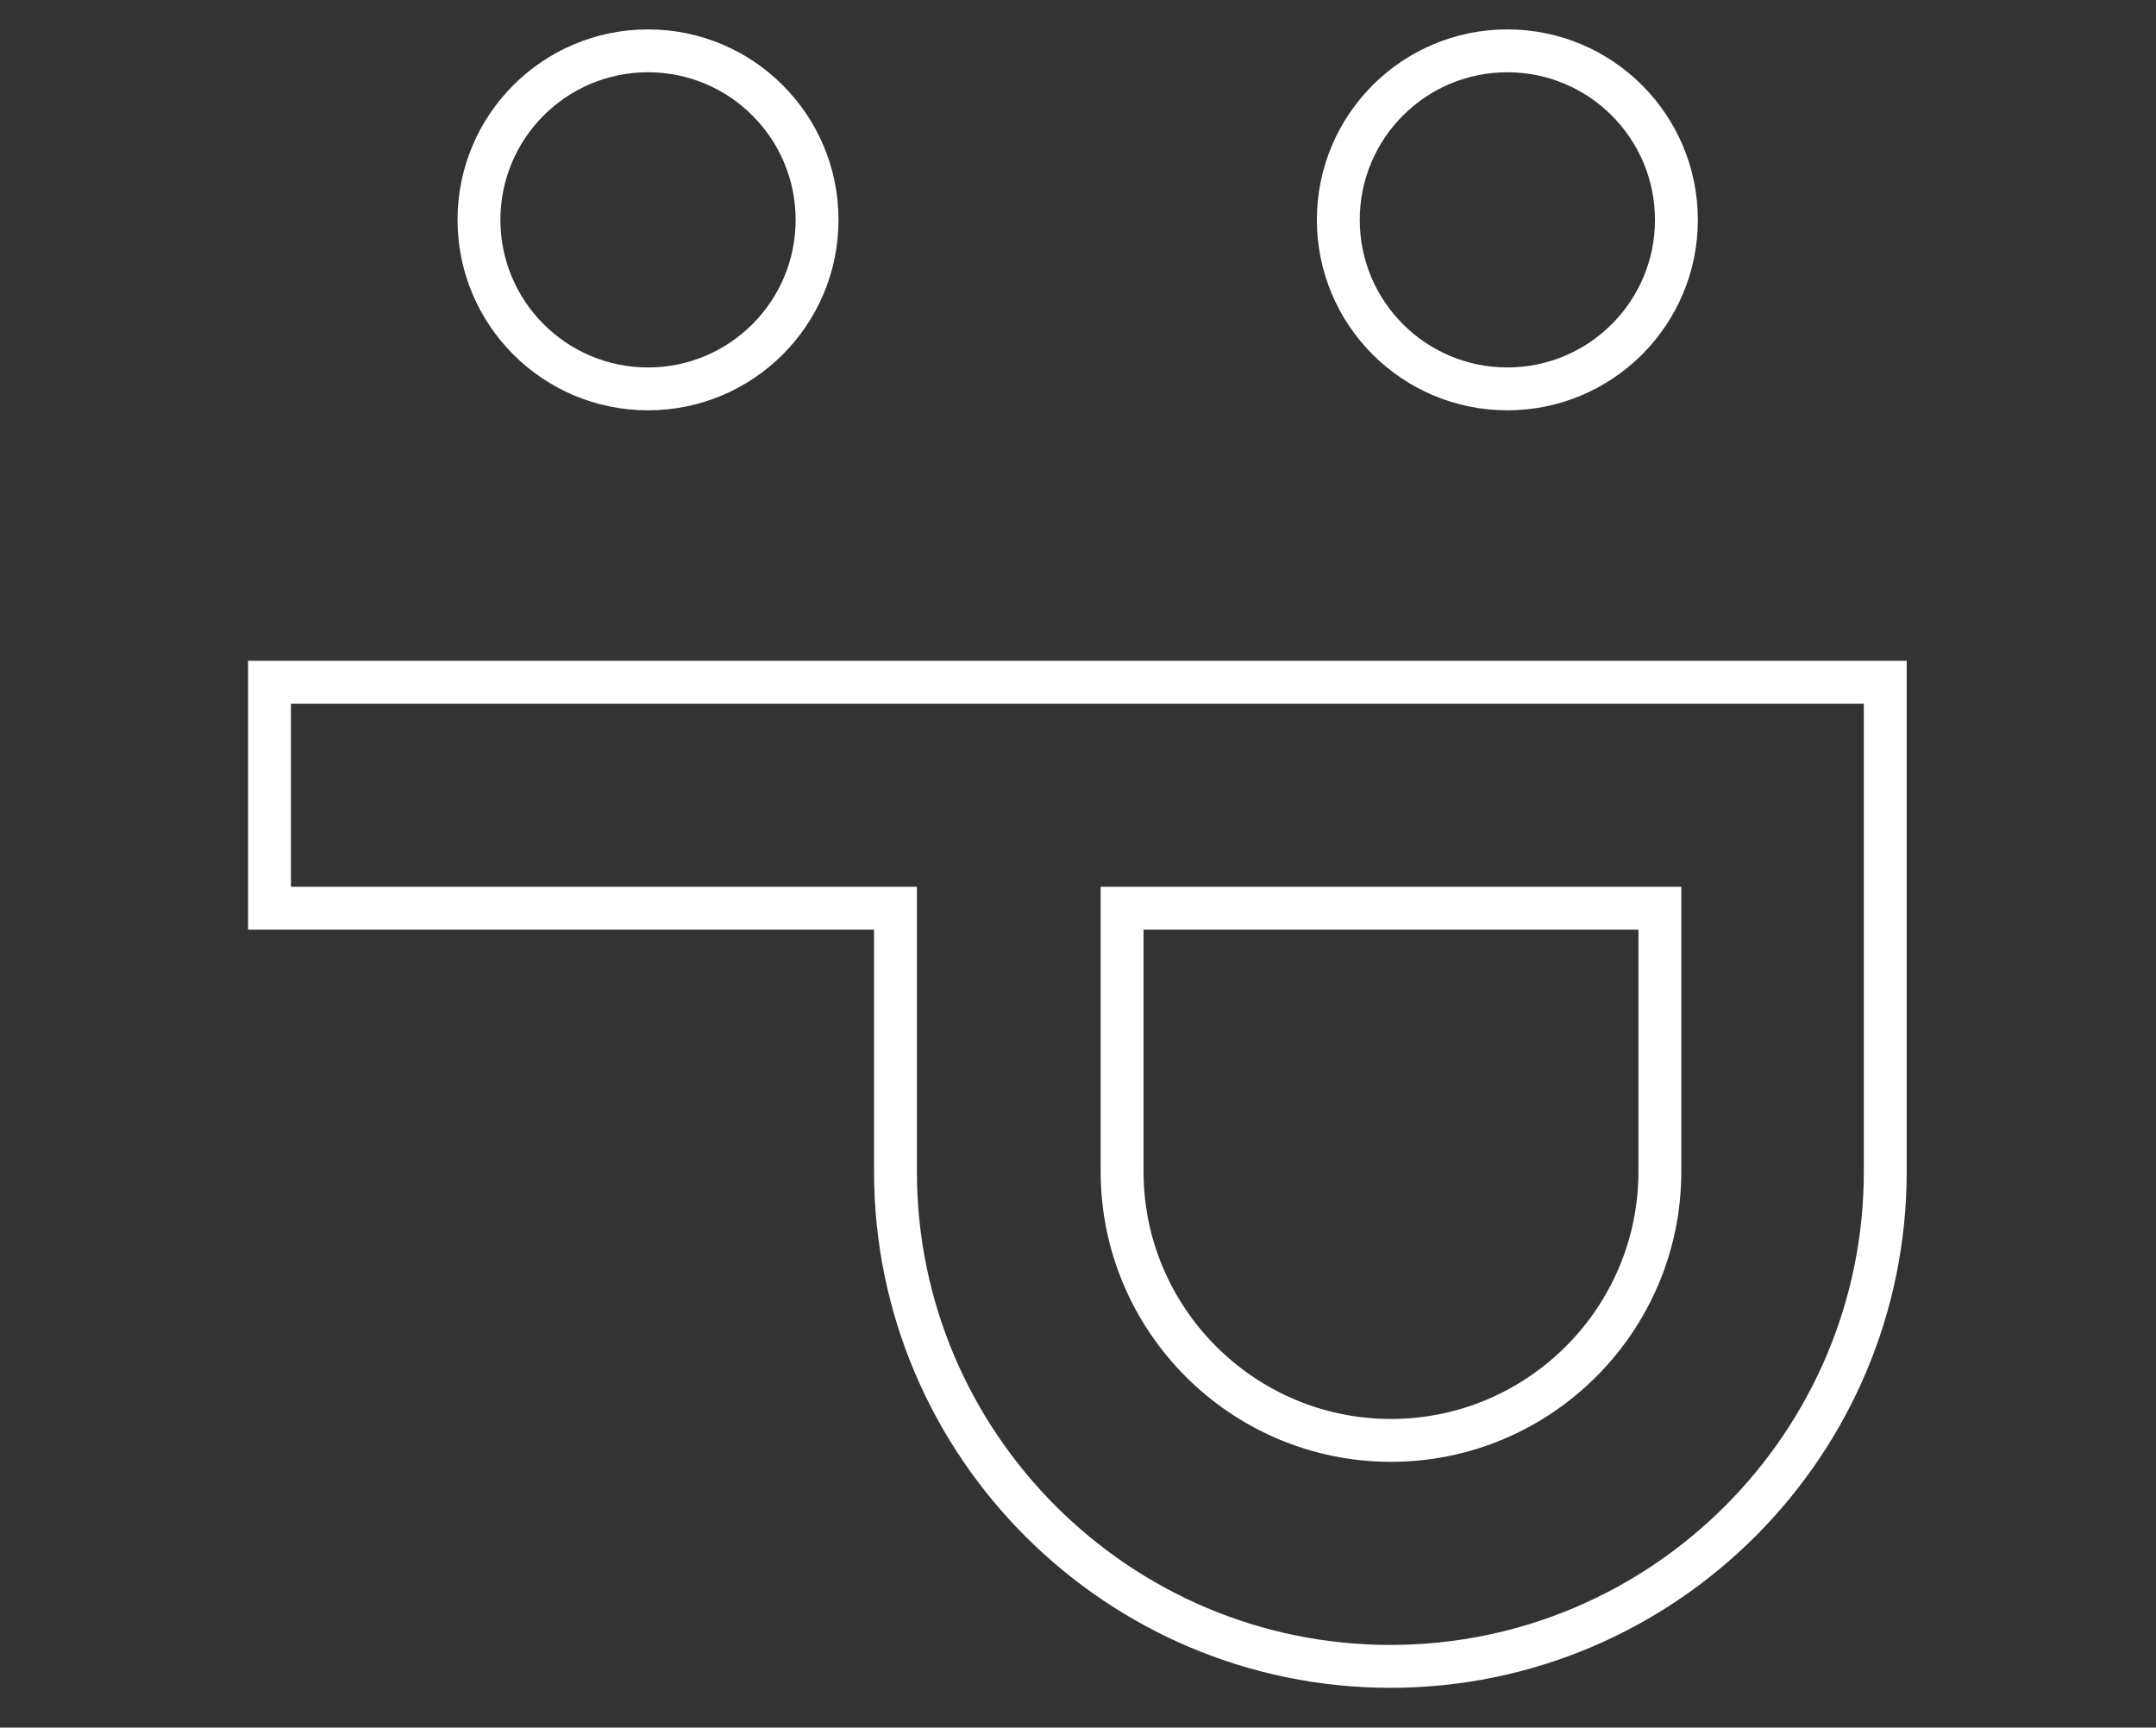
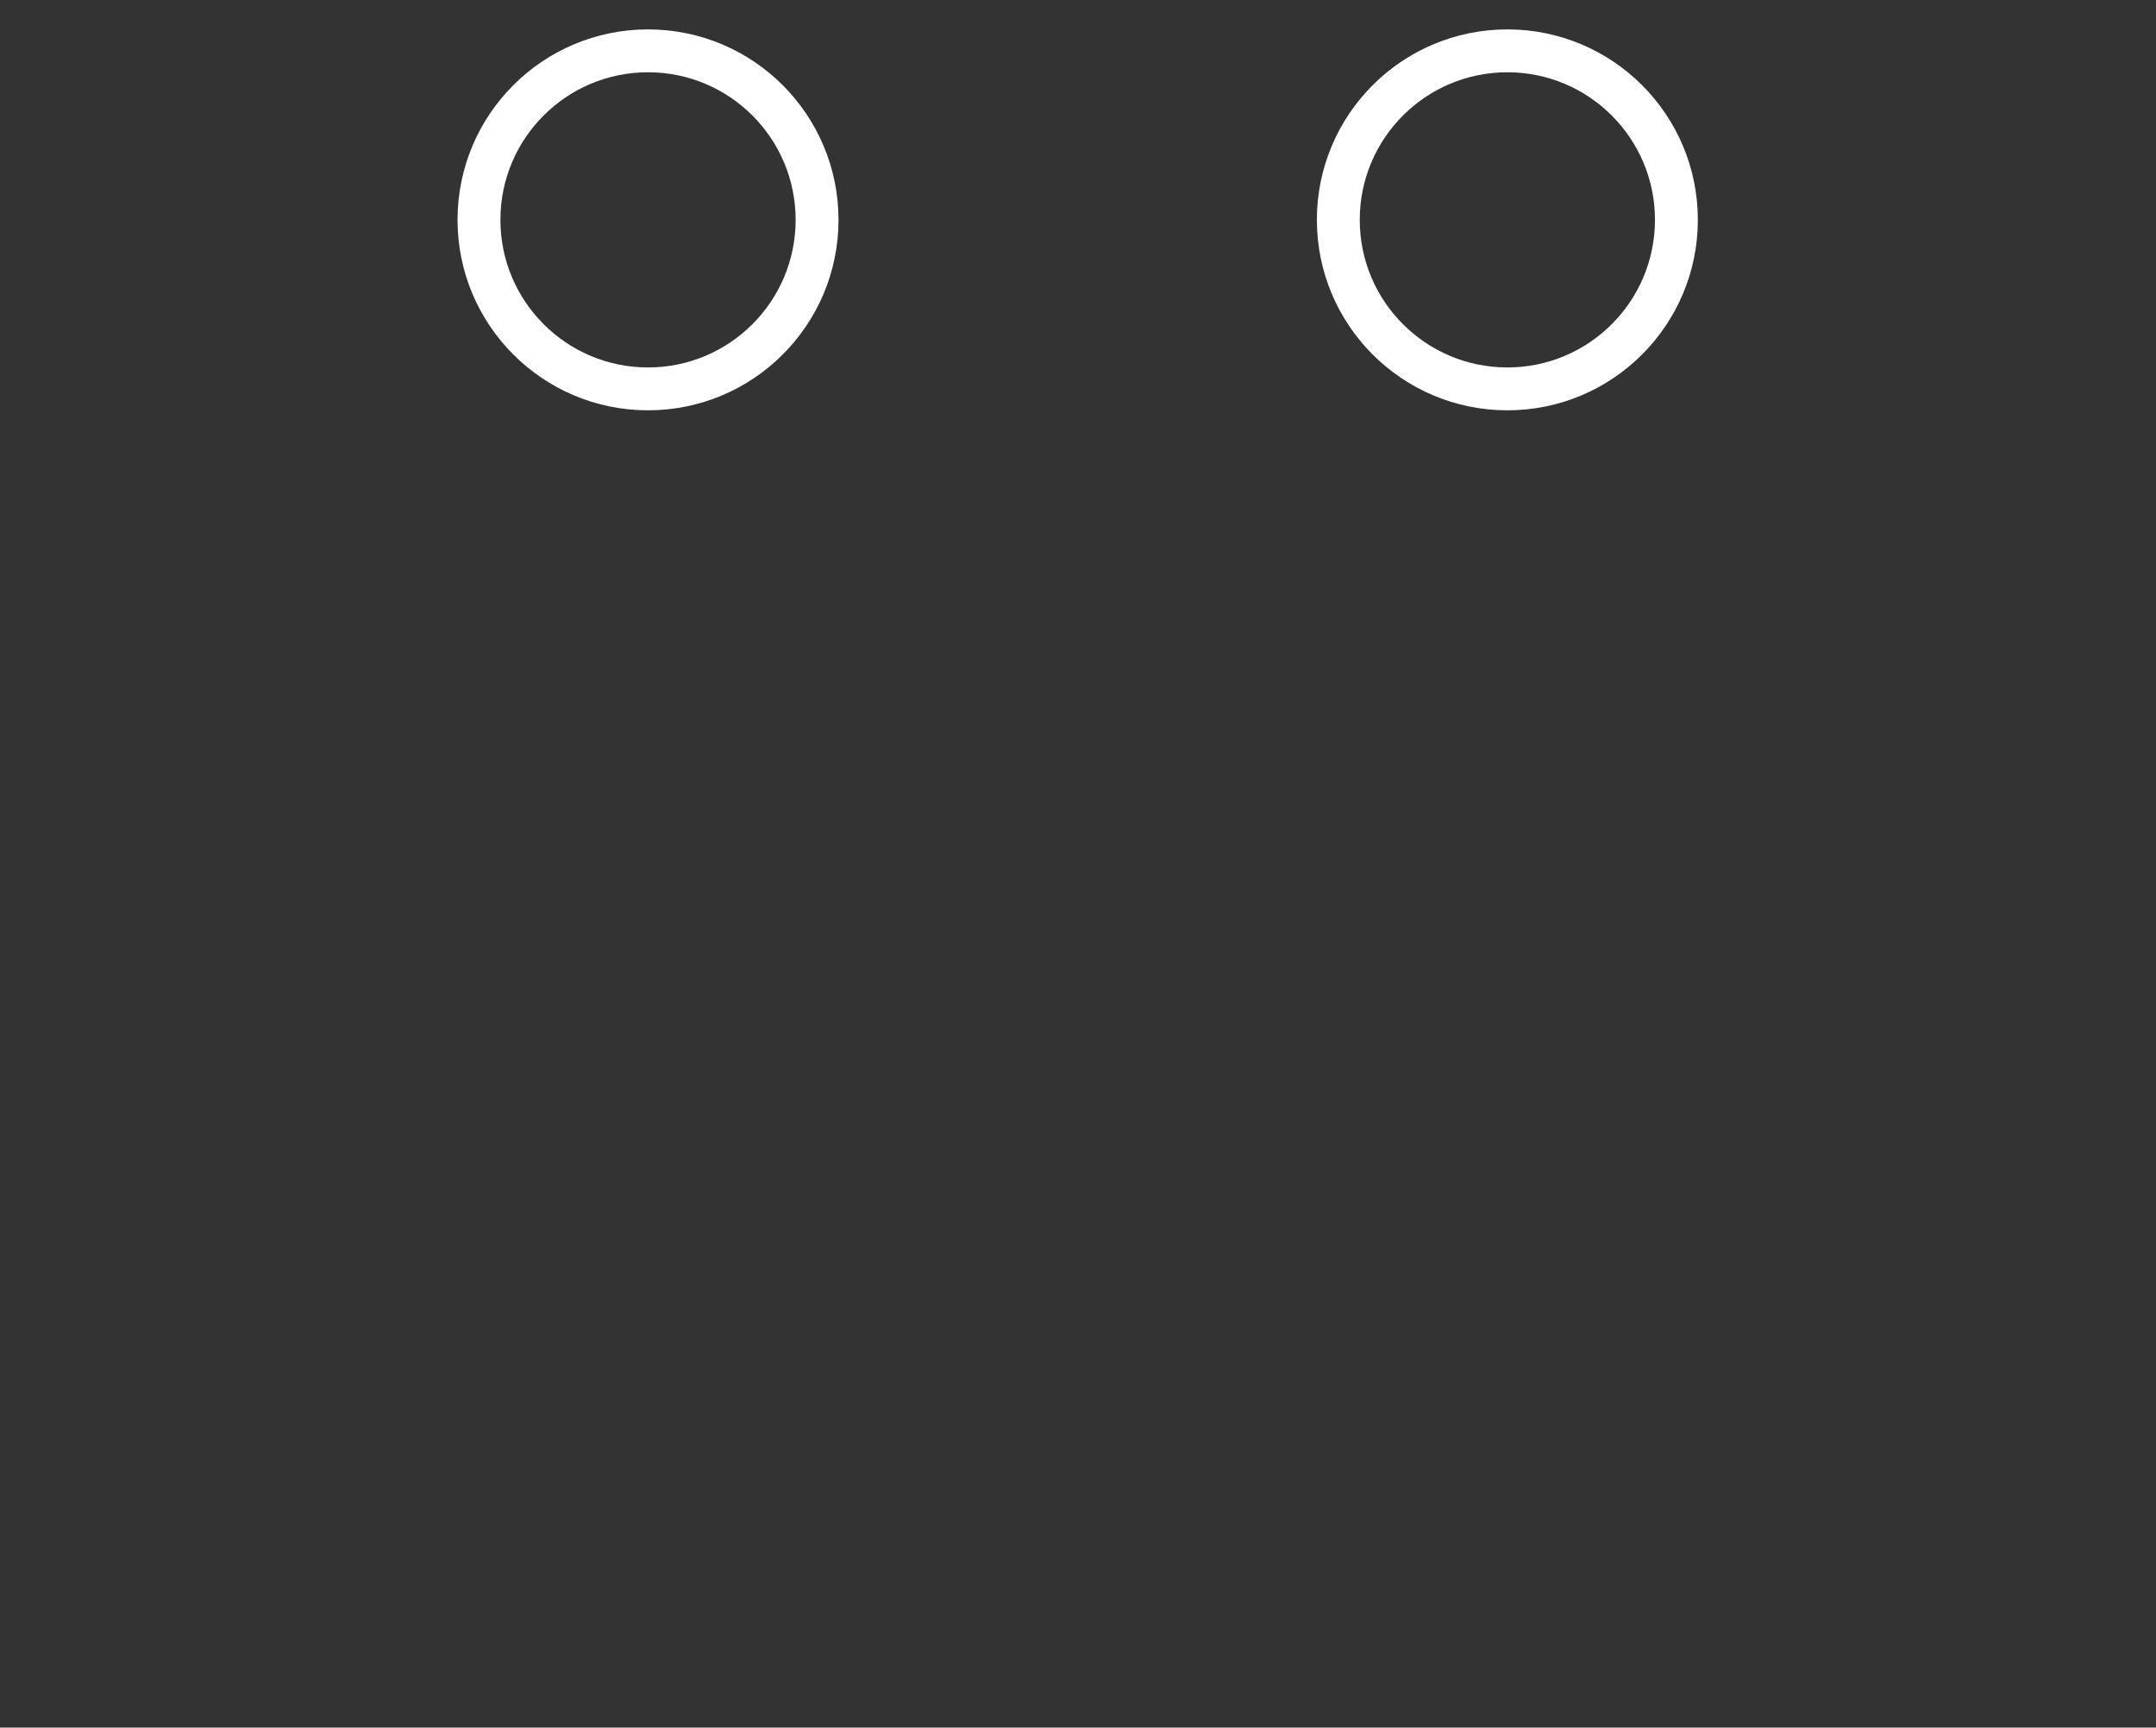
<svg xmlns="http://www.w3.org/2000/svg" id="Слой_1" x="0px" y="0px" viewBox="0 0 352 282.1" style="enable-background:new 0 0 352 282.1;" xml:space="preserve">
  <rect x="0" y="0" width="352" height="282.1" fill="#333333" stroke="none" />
  <style type="text/css"> .st0{display:none;} .st1{display:inline;} .st2{fill:none;stroke:#FFFFFF;stroke-width:7;stroke-miterlimit:10;} </style>
  <g>
    <g class="st0">
      <g class="st1">
        <polygon class="st2" points="137.2,516.4 142.5,516.4 142.5,504.7 138.8,504.7 138.8,486.7 131.6,486.7 131.6,504.7 123.6,504.7 123.6,486.7 116.4,486.7 116.4,511.1 136.4,511.1 " />
        <path class="st2" d="M148.6,509c1,0.9,2.2,1.7,3.5,2.1c1.3,0.4,2.9,0.7,4.7,0.7c1.8,0,3.4-0.2,4.8-0.6c1.4-0.4,2.6-1,3.5-1.7 l0.3-0.2l-2.5-5.3l-0.5,0.3c-0.6,0.4-1.3,0.8-2.2,1.1c-0.8,0.3-1.8,0.5-2.8,0.5c-0.8,0-1.6-0.1-2.3-0.3c-0.7-0.2-1.2-0.5-1.5-1 c-0.4-0.5-0.7-1.1-0.8-1.8c-0.1-0.6-0.2-1.2-0.2-1.8h13l0.1-0.4c0.1-0.6,0.2-1.4,0.3-2.2c0.1-0.8,0.1-1.6,0.1-2.4 c0-1.5-0.2-2.9-0.6-4.1c-0.4-1.2-1-2.3-1.8-3.2c-0.8-0.9-1.8-1.5-3-2c-1.2-0.5-2.5-0.7-4.1-0.7c-1.6,0-3.1,0.3-4.5,0.8 c-1.4,0.5-2.6,1.4-3.6,2.5c-0.9,1.1-1.7,2.5-2.4,4.1c-0.6,1.6-0.9,3.5-0.9,5.6c0,2,0.3,3.9,0.8,5.6 C146.6,506.4,147.5,507.9,148.6,509z M154.5,492.3c0.5-0.3,1-0.4,1.8-0.4c1,0,1.7,0.3,2.3,0.9c0.5,0.6,0.8,1.5,0.9,2.6 c0,0.3,0,0.6,0,0.9h-6.8c0-0.5,0.1-0.9,0.2-1.4c0.1-0.6,0.3-1.1,0.6-1.5C153.7,492.9,154,492.6,154.5,492.3z" />
        <polygon class="st2" points="179.5,502 188.1,502 188.1,511.1 195.3,511.1 195.3,486.7 188.1,486.7 188.1,495.4 179.5,495.4 179.5,486.7 172.3,486.7 172.3,511.1 179.5,511.1 " />
        <polygon class="st2" points="208.9,511.1 216.4,511.1 216.4,493.2 224.6,493.2 224.6,486.7 200.7,486.7 200.7,493.2 208.9,493.2 " />
        <path class="st2" d="M236.9,511c0.6,0.2,1.2,0.4,1.8,0.5c0.8,0.2,1.8,0.3,2.8,0.3c1.9,0,3.6-0.3,5.1-1c1.5-0.6,2.7-1.6,3.7-2.8 c1-1.2,1.7-2.6,2.2-4.3c0.5-1.6,0.7-3.5,0.7-5.4c0-4-0.8-7-2.2-9.1c-1.5-2.1-4-3.2-7.2-3.2c-3.4,0-6,1.2-7.9,3.5l-0.8-2.8h-5.3 v33.5h7.2V511z M241.7,492.2c0.8,0,1.5,0.2,2,0.5c0.5,0.3,0.9,0.7,1.2,1.3c0.3,0.6,0.5,1.2,0.7,2c0.1,0.8,0.2,1.7,0.2,2.7 c0,1.4-0.1,2.5-0.3,3.4c-0.2,0.9-0.5,1.6-0.9,2.1c-0.4,0.5-0.9,0.9-1.5,1.1c-0.6,0.2-1.4,0.4-2.4,0.4c-0.9,0-1.7-0.1-2.3-0.3 c-0.6-0.2-1.1-0.5-1.5-0.8v-8.8c0.4-1.2,1-2.1,1.7-2.7C239.3,492.5,240.4,492.2,241.7,492.2z" />
        <polygon class="st2" points="123.6,549.1 132.2,549.1 132.2,566.9 139.4,566.9 139.4,542.6 116.4,542.6 116.4,566.9 123.6,566.9 " />
        <path class="st2" d="M169.2,559.7c0.5-1.6,0.7-3.5,0.7-5.4c0-4-0.8-7-2.2-9.1c-1.5-2.1-4-3.2-7.2-3.2c-3.4,0-6,1.2-7.9,3.5 l-0.8-2.8h-5.3v33.5h7.2v-9.3c0.6,0.2,1.2,0.4,1.8,0.5c0.8,0.2,1.8,0.3,2.8,0.3c1.9,0,3.6-0.3,5.1-1c1.5-0.6,2.7-1.6,3.7-2.8 C168,562.8,168.7,561.3,169.2,559.7z M158.5,548.1c0.8,0,1.5,0.2,2,0.5c0.5,0.3,0.9,0.7,1.2,1.3c0.3,0.6,0.5,1.2,0.7,2 c0.1,0.8,0.2,1.7,0.2,2.7c0,1.4-0.1,2.5-0.3,3.4c-0.2,0.9-0.5,1.6-0.9,2.1c-0.4,0.5-0.9,0.9-1.5,1.1c-0.6,0.2-1.4,0.4-2.4,0.4 c-0.9,0-1.7-0.1-2.3-0.3c-0.6-0.2-1.1-0.5-1.5-0.8v-8.8c0.4-1.2,1-2.1,1.7-2.7C156.1,548.4,157.2,548.1,158.5,548.1z" />
        <path class="st2" d="M197.1,559.8c0.5-1.6,0.7-3.3,0.7-5.1c0-1.8-0.2-3.5-0.7-5.1c-0.5-1.6-1.2-2.9-2.2-4.1 c-1-1.2-2.2-2.1-3.7-2.7c-1.5-0.6-3.2-1-5.1-1c-1.9,0-3.6,0.3-5.1,1c-1.5,0.6-2.7,1.5-3.7,2.7c-1,1.1-1.8,2.5-2.3,4.1 c-0.5,1.6-0.8,3.3-0.8,5.2s0.3,3.6,0.8,5.1c0.5,1.6,1.3,2.9,2.3,4.1c1,1.1,2.3,2,3.7,2.7c1.5,0.6,3.2,1,5.1,1 c1.9,0,3.6-0.3,5.1-1c1.5-0.7,2.7-1.6,3.7-2.7C195.8,562.8,196.6,561.4,197.1,559.8z M188.1,561c-0.5,0.3-1.2,0.5-2,0.5 c-0.7,0-1.3-0.1-1.8-0.4c-0.5-0.2-1-0.6-1.4-1.1c-0.4-0.5-0.7-1.2-0.9-2.1c-0.2-0.9-0.3-1.9-0.3-3.1s0.1-2.3,0.3-3.1 c0.2-0.8,0.5-1.5,0.9-2.1c0.4-0.5,0.8-0.9,1.4-1.1c0.5-0.2,1.2-0.4,1.8-0.4c0.8,0,1.5,0.2,2,0.5c0.6,0.3,1,0.8,1.4,1.3 c0.4,0.6,0.6,1.3,0.8,2.1c0.2,0.9,0.3,1.8,0.3,2.8c0,1-0.1,1.9-0.3,2.8c-0.2,0.8-0.4,1.5-0.8,2.1 C189.1,560.2,188.6,560.7,188.1,561z" />
        <path class="st2" d="M232.9,563.9c0.9-1.2,1.6-2.6,2.1-4.2c0.5-1.6,0.7-3.4,0.7-5.4c0-1.8-0.2-3.5-0.6-5c-0.4-1.5-1-2.8-1.9-3.8 c-0.8-1.1-1.9-1.9-3.2-2.4c-1.3-0.6-2.8-0.8-4.6-0.8c-0.4,0-0.9,0-1.5,0.1c-0.4,0-0.9,0.1-1.4,0.2v-10.9h-6.9v10.8 c-0.3-0.1-0.7-0.1-1-0.1c-2.2-0.3-4.1,0.1-5.8,0.7c-1.3,0.6-2.5,1.4-3.4,2.5c-0.9,1.1-1.7,2.4-2.2,4c-0.5,1.6-0.8,3.4-0.8,5.4 c0,2.1,0.2,4,0.7,5.6c0.4,1.6,1.1,2.9,1.9,4c0.9,1.1,1.9,1.9,3.1,2.4c1.2,0.5,2.6,0.8,4,0.8c0.5,0,1.1,0,1.8-0.1 c0.5,0,1-0.1,1.6-0.3v8.9h6.9v-8.9c0.3,0.1,0.6,0.2,0.9,0.2c0.5,0.1,1.1,0.2,1.7,0.2c1.6,0,3.1-0.3,4.4-1 C230.9,566,232,565.1,232.9,563.9z M227.4,560.1c-0.4,0.6-0.8,1-1.3,1.2c-0.5,0.3-1.1,0.4-1.8,0.4c-0.5,0-0.9,0-1.2,0 c-0.2,0-0.5-0.1-0.7-0.1v-13.4c0.3-0.1,0.5-0.1,0.7-0.2c0.3-0.1,0.6-0.1,0.9-0.1c0.9,0,1.7,0.2,2.2,0.5c0.6,0.3,1,0.8,1.4,1.4 c0.3,0.6,0.6,1.3,0.7,2c0.1,0.8,0.2,1.6,0.2,2.4c0,1.4-0.1,2.6-0.3,3.6C228.1,558.8,227.8,559.6,227.4,560.1z M215.9,548.2v13.3 c-0.3,0.1-0.6,0.1-0.9,0.2c-0.4,0.1-0.7,0.1-1.1,0.1c-1.4,0-2.4-0.6-3.1-1.8c-0.7-1.2-1.1-3-1.1-5.2c0-1.3,0.1-2.4,0.3-3.3 c0.2-0.9,0.5-1.6,0.9-2.1c0.4-0.5,0.8-0.9,1.3-1.1c0.5-0.2,1.2-0.4,1.9-0.4c0.4,0,0.7,0,1,0.1 C215.3,548.1,215.6,548.1,215.9,548.2z" />
        <path class="st2" d="M259.3,565.3l0.3-0.2l-2.5-5.3l-0.5,0.3c-0.6,0.4-1.3,0.8-2.2,1.1c-0.8,0.3-1.8,0.5-2.8,0.5 c-0.8,0-1.6-0.1-2.3-0.3c-0.7-0.2-1.2-0.5-1.5-1c-0.4-0.5-0.7-1.1-0.8-1.8c-0.1-0.6-0.2-1.2-0.2-1.8h13l0.1-0.4 c0.1-0.6,0.2-1.4,0.3-2.2c0.1-0.8,0.1-1.6,0.1-2.4c0-1.5-0.2-2.9-0.6-4.1c-0.4-1.2-1-2.3-1.8-3.2c-0.8-0.9-1.8-1.5-3-2 c-1.2-0.5-2.5-0.7-4.1-0.7c-1.6,0-3.1,0.3-4.5,0.8c-1.4,0.5-2.6,1.4-3.6,2.5c-0.9,1.1-1.7,2.5-2.4,4.1c-0.6,1.6-0.9,3.5-0.9,5.6 c0,2,0.3,3.9,0.8,5.6c0.6,1.8,1.4,3.2,2.6,4.4c1,0.9,2.2,1.7,3.5,2.1c1.3,0.4,2.9,0.7,4.7,0.7c1.8,0,3.4-0.2,4.8-0.6 C257.2,566.6,258.4,566,259.3,565.3z M248.7,548.1c0.5-0.3,1-0.4,1.8-0.4c1,0,1.7,0.3,2.3,0.9c0.5,0.6,0.8,1.5,0.9,2.6 c0,0.3,0,0.6,0,0.9h-6.8c0-0.5,0.1-0.9,0.2-1.4c0.1-0.6,0.3-1.1,0.6-1.5C247.9,548.7,248.2,548.4,248.7,548.1z" />
        <path class="st2" d="M281.4,567c0.7-0.2,1.4-0.4,2-0.7c0.6-0.3,1.2-0.6,1.7-1l0.3-0.2l-1.7-5.5l-0.5,0.3 c-0.6,0.3-1.4,0.6-2.3,0.9c-0.9,0.3-1.9,0.4-3,0.4c-1,0-1.8-0.2-2.5-0.5c-0.7-0.3-1.2-0.8-1.7-1.3c-0.4-0.6-0.8-1.2-1-2 c-0.2-0.8-0.3-1.7-0.3-2.6c0-1.2,0.1-2.2,0.4-3c0.3-0.8,0.7-1.5,1.2-2c0.5-0.5,1.1-0.8,1.7-1.1c1.5-0.5,3.5-0.4,5,0 c0.8,0.2,1.6,0.5,2.4,0.8l0.5,0.2l1.8-5.9l-0.4-0.2c-0.9-0.4-2-0.8-3.2-1.2c-1.2-0.4-2.7-0.5-4.4-0.5c-1.9,0-3.6,0.3-5.1,0.8 c-1.5,0.6-2.8,1.4-3.8,2.6c-1,1.1-1.8,2.5-2.4,4.1c-0.6,1.6-0.9,3.4-0.9,5.4c0,1.9,0.2,3.6,0.6,5.1c0.4,1.6,1.1,2.9,2.1,4.1 c0.9,1.1,2.2,2,3.7,2.7c1.5,0.6,3.3,0.9,5.3,0.9c0.8,0,1.5-0.1,2.3-0.2C279.9,567.3,280.6,567.2,281.4,567z" />
        <path class="st2" d="M307.7,566.3c0.6-0.3,1.2-0.6,1.7-1l0.3-0.2l-1.7-5.5l-0.5,0.3c-0.6,0.3-1.4,0.6-2.3,0.9 c-0.9,0.3-1.9,0.4-3,0.4c-1,0-1.8-0.2-2.5-0.5c-0.7-0.3-1.2-0.8-1.7-1.3c-0.4-0.6-0.8-1.2-1-2c-0.2-0.8-0.3-1.7-0.3-2.6 c0-1.2,0.1-2.2,0.4-3c0.3-0.8,0.7-1.5,1.2-2c0.5-0.5,1.1-0.8,1.7-1.1c1.5-0.5,3.5-0.4,5,0c0.8,0.2,1.6,0.5,2.4,0.8l0.5,0.2 l1.8-5.9l-0.4-0.2c-0.9-0.4-2-0.8-3.2-1.2c-1.2-0.4-2.7-0.5-4.4-0.5c-1.9,0-3.6,0.3-5.1,0.8c-1.5,0.6-2.8,1.4-3.8,2.6 c-1,1.1-1.8,2.5-2.4,4.1c-0.6,1.6-0.9,3.4-0.9,5.4c0,1.9,0.2,3.6,0.6,5.1c0.4,1.6,1.1,2.9,2.1,4.1c0.9,1.1,2.2,2,3.7,2.7 c1.5,0.6,3.3,0.9,5.3,0.9c0.8,0,1.5-0.1,2.3-0.2c0.8-0.1,1.5-0.3,2.2-0.5C306.4,566.8,307,566.5,307.7,566.3z" />
        <polygon class="st2" points="331,566.9 338.2,566.9 338.2,542.6 333.8,542.6 324.1,553.8 322.3,555.9 322.4,542.6 315.2,542.6 315.2,566.9 319.7,566.9 329.3,556.2 331.1,554 331,555.9 " />
        <path class="st2" d="M367.6,554.8c0-1.8-0.2-3.5-0.7-5.1c-0.5-1.6-1.2-2.9-2.2-4.1c-1-1.2-2.2-2.1-3.7-2.7c-1.5-0.6-3.2-1-5.1-1 c-1.9,0-3.6,0.3-5.1,1c-1.5,0.6-2.7,1.5-3.7,2.7c-1,1.1-1.8,2.5-2.3,4.1c-0.5,1.6-0.8,3.3-0.8,5.2s0.3,3.6,0.8,5.1 c0.5,1.6,1.3,2.9,2.3,4.1c1,1.1,2.3,2,3.7,2.7c1.5,0.6,3.2,1,5.1,1c1.9,0,3.6-0.3,5.1-1c1.5-0.7,2.7-1.6,3.7-2.7 c1-1.1,1.7-2.5,2.2-4.1C367.4,558.3,367.6,556.6,367.6,554.8z M357.9,561c-0.5,0.3-1.2,0.5-2,0.5c-0.7,0-1.3-0.1-1.8-0.4 c-0.5-0.2-1-0.6-1.4-1.1c-0.4-0.5-0.7-1.2-0.9-2.1c-0.2-0.9-0.3-1.9-0.3-3.1s0.1-2.3,0.3-3.1c0.2-0.8,0.5-1.5,0.9-2.1 c0.4-0.5,0.8-0.9,1.4-1.1c0.5-0.2,1.2-0.4,1.8-0.4c0.8,0,1.5,0.2,2,0.5c0.6,0.3,1,0.8,1.4,1.3c0.4,0.6,0.6,1.3,0.8,2.1 c0.2,0.9,0.3,1.8,0.3,2.8c0,1-0.1,1.9-0.3,2.8c-0.2,0.8-0.4,1.5-0.8,2.1C358.9,560.2,358.4,560.7,357.9,561z" />
        <polygon class="st2" points="396.4,566.9 396.4,542.6 389.3,542.6 389.3,551.3 380.7,551.3 380.7,542.6 373.5,542.6 373.5,566.9 380.7,566.9 380.7,557.9 389.3,557.9 389.3,566.9 " />
        <path class="st2" d="M425,566.4c-0.3-1-0.6-2-0.7-3c-0.1-1-0.2-2.1-0.2-3.2c0-1.7,0.1-3.2,0.2-4.7c0.1-1.5,0.2-3,0.2-4.5 c0-1.3-0.2-2.5-0.5-3.5c-0.3-1.1-0.9-2-1.6-2.8c-0.7-0.8-1.7-1.4-2.9-1.8c-1.2-0.4-2.6-0.6-4.3-0.6c-0.9,0-1.8,0-2.6,0.1 c-0.8,0-1.7,0.1-2.5,0.3c-0.8,0.1-1.7,0.3-2.5,0.6c-0.9,0.3-1.8,0.6-2.7,1l-0.4,0.2l2,5.6l0.5-0.2c0.5-0.2,1-0.4,1.5-0.6 c0.5-0.2,1-0.4,1.6-0.5c0.5-0.1,1.1-0.3,1.7-0.4c1.3-0.2,2.8-0.2,3.9,0.1c0.5,0.1,0.9,0.3,1.1,0.5c0.2,0.2,0.4,0.5,0.6,0.8 c0.1,0.3,0.2,0.7,0.2,1.2c0,0.2,0,0.4,0,0.7l0,0.3c-0.3-0.1-0.5-0.1-0.8-0.2c-0.5-0.1-0.9-0.1-1.3-0.2c-0.4,0-0.8-0.1-1.1-0.1 s-0.6,0-0.8,0c-1.2,0-2.4,0.1-3.6,0.3c-1.1,0.2-2.2,0.6-3,1.1c-1.2,0.7-2.1,1.6-2.7,2.7s-0.9,2.5-0.9,4.1c0,1.2,0.2,2.3,0.5,3.2 c0.4,0.9,0.9,1.7,1.6,2.4c0.7,0.7,1.5,1.2,2.4,1.5c0.9,0.3,2,0.5,3.1,0.5c0.7,0,1.4-0.1,2.1-0.2c0.7-0.1,1.4-0.3,2.1-0.6 c0.7-0.3,1.3-0.7,1.9-1.2c0.5-0.5,1-1,1.4-1.7l1,3.4h6.1L425,566.4z M417.2,556.5v2.2c-0.2,0.3-0.4,0.6-0.6,0.9 c-0.3,0.3-0.6,0.6-1,0.9c-0.4,0.3-0.8,0.5-1.3,0.6c-0.5,0.2-1,0.2-1.5,0.2c-0.9,0-1.6-0.2-2-0.5c-0.4-0.3-0.6-0.9-0.6-1.7 c0-0.3,0.1-0.7,0.2-1.1c0.1-0.3,0.3-0.7,0.6-0.9c0.3-0.3,0.7-0.5,1.2-0.7c0.5-0.2,1.1-0.3,1.9-0.3c0.3,0,0.6,0,0.9,0 c0.3,0,0.6,0.1,1,0.1c0.3,0,0.6,0.1,0.9,0.2C417,556.5,417.1,556.5,417.2,556.5z" />
        <path class="st2" d="M435.8,543c-0.1,1.9-0.1,3.5-0.2,4.9c-0.1,1.5-0.2,2.8-0.3,3.9c-0.1,1.2-0.2,2.2-0.4,3.1 c-0.1,0.9-0.3,1.6-0.5,2.3c-0.3,1.2-0.7,2.1-1.2,2.5c-0.8,0.7-1.7,0.8-2.8,0.4l-0.5-0.2l-1,6.4l0.3,0.2c0.9,0.4,2.3,0.6,4.2,0.6 c1.7,0,3.2-0.5,4.3-1.6c1.1-1,1.9-2.4,2.6-4.1c0.6-1.7,1.1-3.6,1.4-5.9c0.3-2.1,0.5-4.3,0.6-6.6h5v17.9h7.1v-24.4h-18.5 L435.8,543z" />
        <path class="st2" d="M484.2,554.7c-0.3-0.5-0.7-1.1-1.1-1.5c-0.4-0.5-0.9-0.9-1.4-1.3c-0.9-0.6-2-1-3.2-1.3 c-1.9-0.4-4-0.6-6.6-0.3c-0.7,0.1-1.4,0.2-2,0.3v-8h-7.2V567l0.4,0c1.2,0.1,2.6,0.1,4.2,0.2c1.6,0,3.4,0.1,5.2,0.1 c2.2,0,4.1-0.2,5.6-0.5c1.6-0.4,2.9-0.9,3.9-1.7c1-0.8,1.8-1.7,2.3-2.8c0.5-1.1,0.7-2.4,0.7-3.9c0-0.6-0.1-1.2-0.2-1.9 C484.7,555.8,484.5,555.2,484.2,554.7z M473.2,561.1c-0.2,0-0.5,0-0.8,0c-0.3,0-0.6,0-1,0c-0.3,0-0.7-0.1-1-0.1 c-0.2,0-0.4,0-0.5-0.1V556c0.4-0.1,0.8-0.2,1.3-0.3c0.6-0.1,1.3-0.2,2.1-0.2c1.4,0,2.5,0.3,3.3,0.8c0.7,0.5,1,1.1,1,2 c0,0.9-0.3,1.6-1,2C476,560.8,474.8,561.1,473.2,561.1z" />
        <polygon class="st2" points="506.9,551.3 498.3,551.3 498.3,542.6 491.1,542.6 491.1,566.9 498.3,566.9 498.3,557.9 506.9,557.9 506.9,566.9 514.1,566.9 514.1,542.6 506.9,542.6 " />
        <path class="st2" d="M540.6,545.6c-1-1.2-2.2-2.1-3.7-2.7c-1.5-0.6-3.2-1-5.1-1c-1.9,0-3.6,0.3-5.1,1c-1.5,0.6-2.7,1.5-3.7,2.7 c-1,1.1-1.8,2.5-2.3,4.1c-0.5,1.6-0.8,3.3-0.8,5.2s0.3,3.6,0.8,5.1c0.5,1.6,1.3,2.9,2.3,4.1c1,1.1,2.3,2,3.7,2.7 c1.5,0.6,3.2,1,5.1,1c1.9,0,3.6-0.3,5.1-1c1.5-0.7,2.7-1.6,3.7-2.7c1-1.1,1.7-2.5,2.2-4.1c0.5-1.6,0.7-3.3,0.7-5.1 c0-1.8-0.2-3.5-0.7-5.1C542.3,548.2,541.5,546.8,540.6,545.6z M533.8,561c-0.5,0.3-1.2,0.5-2,0.5c-0.7,0-1.3-0.1-1.8-0.4 c-0.5-0.2-1-0.6-1.4-1.1c-0.4-0.5-0.7-1.2-0.9-2.1c-0.2-0.9-0.3-1.9-0.3-3.1s0.1-2.3,0.3-3.1c0.2-0.8,0.5-1.5,0.9-2.1 c0.4-0.5,0.8-0.9,1.4-1.1c0.5-0.2,1.2-0.4,1.8-0.4c0.8,0,1.5,0.2,2,0.5c0.6,0.3,1,0.8,1.4,1.3c0.4,0.6,0.6,1.3,0.8,2.1 c0.2,0.9,0.3,1.8,0.3,2.8c0,1-0.1,1.9-0.3,2.8c-0.2,0.8-0.4,1.5-0.8,2.1C534.8,560.2,534.3,560.7,533.8,561z" />
        <polygon class="st2" points="567.9,542.6 558.2,553.8 556.5,555.9 556.5,542.6 549.4,542.6 549.4,566.9 553.8,566.9 563.4,556.2 565.2,554 565.1,555.9 565.1,566.9 572.3,566.9 572.3,542.6 " />
-         <path class="st2" d="M552.7,537.1c0.6,0.9,1.4,1.6,2.2,2.1c0.9,0.5,1.8,0.9,2.9,1.2c1,0.2,2.1,0.4,3.2,0.4c1.1,0,2.2-0.1,3.2-0.4 c1-0.3,2-0.7,2.8-1.2c0.8-0.6,1.6-1.3,2.2-2.1c0.6-0.8,1-1.9,1.3-3l0.1-0.4l-6-1.6l-0.1,0.5c-0.2,1.2-0.6,2-1.1,2.4 c-0.5,0.4-1.2,0.6-2.1,0.6c-0.4,0-0.8,0-1.2-0.1c-0.3-0.1-0.6-0.2-0.8-0.5c-0.3-0.2-0.5-0.5-0.7-0.9c-0.2-0.4-0.4-0.9-0.5-1.6 l-0.1-0.5l-6.7,1.6l0.1,0.4C551.6,535.1,552,536.2,552.7,537.1z" />
        <path class="st2" d="M123.8,605.6c0.5-0.5,1.1-0.8,1.7-1.1c1.5-0.5,3.5-0.4,5,0c0.8,0.2,1.6,0.5,2.4,0.8l0.5,0.2l1.8-5.9 l-0.4-0.2c-0.9-0.4-2-0.8-3.2-1.2c-1.2-0.4-2.7-0.5-4.4-0.5c-1.9,0-3.6,0.3-5.1,0.8c-1.5,0.6-2.8,1.4-3.8,2.6 c-1,1.1-1.8,2.5-2.4,4.1c-0.6,1.6-0.9,3.4-0.9,5.4c0,1.9,0.2,3.6,0.6,5.1c0.4,1.6,1.1,2.9,2.1,4.1c0.9,1.1,2.2,2,3.7,2.7 c1.5,0.6,3.3,0.9,5.3,0.9c0.8,0,1.5-0.1,2.3-0.2c0.8-0.1,1.5-0.3,2.2-0.5c0.7-0.2,1.4-0.4,2-0.7c0.6-0.3,1.2-0.6,1.7-1l0.3-0.2 l-1.7-5.5l-0.5,0.3c-0.6,0.3-1.4,0.6-2.3,0.9c-0.9,0.3-1.9,0.4-3,0.4c-1,0-1.8-0.2-2.5-0.5c-0.7-0.3-1.2-0.8-1.7-1.3 c-0.4-0.6-0.8-1.2-1-2c-0.2-0.8-0.3-1.7-0.3-2.6c0-1.2,0.1-2.2,0.4-3C122.9,606.8,123.3,606.1,123.8,605.6z" />
        <polygon class="st2" points="138.1,604.9 146.3,604.9 146.3,622.8 153.7,622.8 153.7,604.9 161.9,604.9 161.9,598.4 138.1,598.4 " />
        <path class="st2" d="M185.1,601.5c-1-1.2-2.2-2.1-3.7-2.7c-1.5-0.6-3.2-1-5.1-1c-1.9,0-3.6,0.3-5.1,1c-1.5,0.6-2.7,1.5-3.7,2.7 c-1,1.1-1.8,2.5-2.3,4.1c-0.5,1.6-0.8,3.3-0.8,5.2s0.3,3.6,0.8,5.1c0.5,1.6,1.3,2.9,2.3,4.1c1,1.1,2.3,2,3.7,2.7 c1.5,0.6,3.2,1,5.1,1c1.9,0,3.6-0.3,5.1-1c1.5-0.7,2.7-1.6,3.7-2.7c1-1.1,1.7-2.5,2.2-4.1c0.5-1.6,0.7-3.3,0.7-5.1 s-0.2-3.5-0.7-5.1C186.8,604,186.1,602.6,185.1,601.5z M178.3,616.8c-0.5,0.3-1.2,0.5-2,0.5c-0.7,0-1.3-0.1-1.8-0.4 c-0.5-0.2-1-0.6-1.4-1.1c-0.4-0.5-0.7-1.2-0.9-2.1c-0.2-0.9-0.3-1.9-0.3-3.1s0.1-2.3,0.3-3.1c0.2-0.8,0.5-1.5,0.9-2.1 c0.4-0.5,0.8-0.9,1.4-1.1c0.5-0.2,1.2-0.4,1.8-0.4c0.8,0,1.5,0.2,2,0.5c0.6,0.3,1,0.8,1.4,1.3c0.4,0.6,0.6,1.3,0.8,2.1 c0.2,0.9,0.3,1.8,0.3,2.8c0,1-0.1,1.9-0.3,2.8c-0.2,0.8-0.4,1.5-0.8,2.1C179.3,616.1,178.9,616.5,178.3,616.8z" />
        <polygon class="st2" points="208.7,607.3 207.3,609.7 205.9,607.4 200.1,598.6 199.9,598.4 192.6,598.4 192.6,622.8 199.1,622.8 199.1,611.6 199,608.5 200.3,610.8 205.7,618.5 208.4,618.5 213.2,610.8 214.9,608.4 214.7,611.6 214.7,622.8 221.6,622.8 221.6,598.4 214.3,598.4 " />
        <path class="st2" d="M248.8,619.2c-0.1-1-0.2-2.1-0.2-3.2c0-1.7,0.1-3.2,0.2-4.7c0.1-1.5,0.2-3,0.2-4.5c0-1.3-0.2-2.5-0.5-3.5 c-0.3-1.1-0.9-2-1.6-2.8c-0.7-0.8-1.7-1.4-2.9-1.8c-1.2-0.4-2.6-0.6-4.3-0.6c-0.9,0-1.8,0-2.6,0.1c-0.8,0-1.7,0.1-2.5,0.3 c-0.8,0.1-1.7,0.3-2.5,0.6c-0.9,0.3-1.8,0.6-2.7,1l-0.4,0.2l2,5.6l0.5-0.2c0.5-0.2,1-0.4,1.5-0.6c0.5-0.2,1-0.4,1.6-0.5 c0.5-0.1,1.1-0.3,1.7-0.4c1.3-0.2,2.8-0.2,3.9,0.1c0.5,0.1,0.9,0.3,1.1,0.5c0.2,0.2,0.4,0.5,0.6,0.8c0.1,0.3,0.2,0.7,0.2,1.2 c0,0.2,0,0.4,0,0.7l0,0.3c-0.3-0.1-0.5-0.1-0.8-0.2c-0.5-0.1-0.9-0.1-1.3-0.2c-0.4,0-0.8-0.1-1.1-0.1s-0.6,0-0.8,0 c-1.2,0-2.4,0.1-3.6,0.3c-1.1,0.2-2.2,0.6-3,1.1c-1.2,0.7-2.1,1.6-2.7,2.7c-0.6,1.1-0.9,2.5-0.9,4.1c0,1.2,0.2,2.3,0.5,3.2 c0.4,0.9,0.9,1.7,1.6,2.4c0.7,0.7,1.5,1.2,2.4,1.5c0.9,0.3,2,0.5,3.1,0.5c0.7,0,1.4-0.1,2.1-0.2c0.7-0.1,1.4-0.3,2.1-0.6 c0.7-0.3,1.3-0.7,1.9-1.2c0.5-0.5,1-1,1.4-1.7l1,3.4h6.1l-0.2-0.6C249.1,621.3,248.9,620.2,248.8,619.2z M241.7,612.4v2.2 c-0.2,0.3-0.4,0.6-0.6,0.9c-0.3,0.3-0.6,0.6-1,0.9c-0.4,0.3-0.8,0.5-1.3,0.6c-0.5,0.2-1,0.2-1.5,0.2c-0.9,0-1.6-0.2-2-0.5 c-0.4-0.3-0.6-0.9-0.6-1.7c0-0.3,0.1-0.7,0.2-1.1c0.1-0.3,0.3-0.7,0.6-0.9c0.3-0.3,0.7-0.5,1.2-0.7c0.5-0.2,1.1-0.3,1.9-0.3 c0.3,0,0.6,0,0.9,0c0.3,0,0.6,0.1,1,0.1c0.3,0,0.6,0.1,0.9,0.2C241.5,612.3,241.6,612.3,241.7,612.4z" />
        <polygon class="st2" points="252.3,604.9 260.5,604.9 260.5,622.8 267.9,622.8 267.9,604.9 276.1,604.9 276.1,598.4 252.3,598.4 " />
        <path class="st2" d="M299.3,601.5c-1-1.2-2.2-2.1-3.7-2.7c-1.5-0.6-3.2-1-5.1-1c-1.9,0-3.6,0.3-5.1,1c-1.5,0.6-2.7,1.5-3.7,2.7 c-1,1.1-1.8,2.5-2.3,4.1c-0.5,1.6-0.8,3.3-0.8,5.2s0.3,3.6,0.8,5.1c0.5,1.6,1.3,2.9,2.3,4.1c1,1.1,2.3,2,3.7,2.7 c1.5,0.6,3.2,1,5.1,1c1.9,0,3.6-0.3,5.1-1c1.5-0.7,2.7-1.6,3.7-2.7c1-1.1,1.7-2.5,2.2-4.1c0.5-1.6,0.7-3.3,0.7-5.1 s-0.2-3.5-0.7-5.1C301,604,300.3,602.6,299.3,601.5z M292.5,616.8c-0.5,0.3-1.2,0.5-2,0.5c-0.7,0-1.3-0.1-1.8-0.4 c-0.5-0.2-1-0.6-1.4-1.1c-0.4-0.5-0.7-1.2-0.9-2.1c-0.2-0.9-0.3-1.9-0.3-3.1s0.1-2.3,0.3-3.1c0.2-0.8,0.5-1.5,0.9-2.1 c0.4-0.5,0.8-0.9,1.4-1.1c0.5-0.2,1.2-0.4,1.8-0.4c0.8,0,1.5,0.2,2,0.5c0.6,0.3,1,0.8,1.4,1.3c0.4,0.6,0.6,1.3,0.8,2.1 c0.2,0.9,0.3,1.8,0.3,2.8c0,1-0.1,1.9-0.3,2.8c-0.2,0.8-0.4,1.5-0.8,2.1C293.5,616.1,293.1,616.5,292.5,616.8z" />
        <path class="st2" d="M311.1,598.9c-0.1,1.9-0.1,3.5-0.2,4.9c-0.1,1.5-0.2,2.8-0.3,3.9c-0.1,1.2-0.2,2.2-0.4,3.1 c-0.1,0.9-0.3,1.6-0.5,2.3c-0.3,1.2-0.7,2.1-1.2,2.5c-0.8,0.7-1.7,0.8-2.8,0.4l-0.5-0.2l-1,6.4l0.3,0.2c0.9,0.4,2.3,0.6,4.2,0.6 c1.7,0,3.2-0.5,4.3-1.6c1.1-1,1.9-2.4,2.6-4.1c0.6-1.7,1.1-3.6,1.4-5.9c0.3-2.1,0.5-4.3,0.6-6.6h5v17.9h7.1v-24.4h-18.5 L311.1,598.9z" />
        <path class="st2" d="M356.1,601.5c-1-1.2-2.2-2.1-3.7-2.7c-1.5-0.6-3.2-1-5.1-1c-1.9,0-3.6,0.3-5.1,1c-1.5,0.6-2.7,1.5-3.7,2.7 c-1,1.1-1.8,2.5-2.3,4.1c-0.5,1.6-0.8,3.3-0.8,5.2s0.3,3.6,0.8,5.1c0.5,1.6,1.3,2.9,2.3,4.1c1,1.1,2.3,2,3.7,2.7 c1.5,0.6,3.2,1,5.1,1c1.9,0,3.6-0.3,5.1-1c1.5-0.7,2.7-1.6,3.7-2.7c1-1.1,1.7-2.5,2.2-4.1c0.5-1.6,0.7-3.3,0.7-5.1 s-0.2-3.5-0.7-5.1C357.8,604,357.1,602.6,356.1,601.5z M349.3,616.8c-0.5,0.3-1.2,0.5-2,0.5c-0.7,0-1.3-0.1-1.8-0.4 c-0.5-0.2-1-0.6-1.4-1.1c-0.4-0.5-0.7-1.2-0.9-2.1c-0.2-0.9-0.3-1.9-0.3-3.1s0.1-2.3,0.3-3.1c0.2-0.8,0.5-1.5,0.9-2.1 c0.4-0.5,0.8-0.9,1.4-1.1c0.5-0.2,1.2-0.4,1.8-0.4c0.8,0,1.5,0.2,2,0.5c0.6,0.3,1,0.8,1.4,1.3c0.4,0.6,0.6,1.3,0.8,2.1 c0.2,0.9,0.3,1.8,0.3,2.8c0,1-0.1,1.9-0.3,2.8c-0.2,0.8-0.4,1.5-0.8,2.1C350.3,616.1,349.9,616.5,349.3,616.8z" />
        <polygon class="st2" points="365.2,622.8 372.7,622.8 372.7,604.9 383.9,604.9 383.9,598.4 365.2,598.4 " />
        <polygon class="st2" points="398.6,609.6 396.8,611.8 396.9,598.4 389.7,598.4 389.7,622.8 394.2,622.8 403.8,612 405.6,609.9 405.5,611.7 405.5,622.8 412.7,622.8 412.7,598.4 408.3,598.4 " />
        <polygon class="st2" points="429.7,609.6 427.9,611.8 428,598.4 420.8,598.4 420.8,622.8 425.2,622.8 434.9,612 436.7,609.9 436.6,611.7 436.6,622.8 443.8,622.8 443.8,598.4 439.3,598.4 " />
      </g>
      <g class="st1">
        <path class="st2" d="M-262.7,381.1c-1.4-1.1-3-2-4.7-2.7c-1.7-0.7-3.5-1.3-5.4-1.7c-1.9-0.4-3.8-0.7-5.7-0.9 c-5.5-0.5-10.7-0.3-15.8,0.1c-3.3,0.3-6.4,0.7-9.3,1.2l-1,0.2v66.7h16.1v-21.8c0.1,0,0.1,0,0.1,0c0.7,0.1,1.3,0.1,2,0.1 c0.6,0,1.3,0.1,1.9,0.1c0.6,0,1.1,0,1.4,0c3.5,0,7-0.4,10.4-1.3c3.4-0.9,6.4-2.3,9.1-4.2c2.7-1.9,4.8-4.4,6.4-7.5 c1.6-3,2.4-6.7,2.4-10.9c0-4-0.7-7.4-2.1-10.3C-258.5,385.4-260.4,383-262.7,381.1z M-271.9,398.8c0,1.9-0.3,3.4-0.9,4.5 c-0.6,1.2-1.5,2.1-2.5,2.8c-1.1,0.7-2.4,1.2-3.8,1.5c-1.5,0.3-3.2,0.4-5,0.4c-0.3,0-0.7,0-1.2,0c-0.5,0-1,0-1.5-0.1 c-0.5,0-1-0.1-1.5-0.2c0,0-0.1,0-0.1,0v-17.4c0.5-0.1,1-0.1,1.6-0.2c2.3-0.2,5.6-0.2,8.2,0.3c1.4,0.3,2.6,0.8,3.6,1.5 c1,0.7,1.8,1.5,2.3,2.6C-272.2,395.7-271.9,397.1-271.9,398.8z" />
-         <polygon class="st2" points="-229.6,417.3 -198.3,417.3 -198.3,402.8 -229.6,402.8 -229.6,390.9 -195.7,390.9 -195.7,376.5 -245.8,376.5 -245.8,444.1 -195.2,444.1 -195.2,429.6 -229.6,429.6 " />
        <polygon class="st2" points="-149.3,408.7 -146.3,405.9 -121.1,376.5 -141.5,376.5 -163.6,403.9 -167.2,404.9 -167.2,376.5 -183.3,376.5 -183.3,444.1 -167.2,444.1 -167.2,416.5 -162.6,416.5 -140.5,444.1 -119.1,444.1 -146.2,411.6 " />
        <path class="st2" d="M-63.2,385c-2.9-3.1-6.5-5.5-10.7-7.2c-4.2-1.7-9-2.5-14.3-2.5c-5,0-9.7,0.8-13.8,2.4 c-4.1,1.6-7.8,3.9-10.7,6.9c-3,3-5.3,6.7-6.9,11.1c-1.6,4.3-2.4,9.3-2.4,14.8c0,5.5,0.8,10.4,2.4,14.8c1.6,4.3,4,8.1,6.9,11 c3,3,6.6,5.3,10.7,6.9c4.1,1.6,8.8,2.4,13.8,2.4c5.3,0,10.1-0.9,14.3-2.5c4.2-1.7,7.8-4.1,10.7-7.2c2.9-3.1,5.2-6.8,6.7-11.1 c1.5-4.3,2.3-9.1,2.3-14.3c0-5.1-0.8-9.9-2.3-14.2C-58,391.8-60.3,388.1-63.2,385z M-80.6,429.4c-2.1,1-4.7,1.6-7.6,1.6 c-2.6,0-4.9-0.4-7-1.2c-2-0.8-3.8-2-5.3-3.7c-1.5-1.7-2.6-3.8-3.4-6.4c-0.8-2.6-1.2-5.8-1.2-9.4c0-3.6,0.4-6.7,1.2-9.3 c0.8-2.6,2-4.7,3.4-6.4c1.5-1.6,3.2-2.9,5.3-3.7c2.1-0.8,4.4-1.2,7-1.2c2.9,0,5.5,0.5,7.6,1.6c2.1,1,3.9,2.5,5.3,4.3 c1.4,1.8,2.4,4,3.1,6.5c0.7,2.5,1,5.3,1,8.3c0,3-0.4,5.8-1,8.3c-0.7,2.5-1.7,4.7-3.1,6.5C-76.8,426.9-78.5,428.4-80.6,429.4z" />
-         <polygon class="st2" points="-0.5,402.7 -27.1,402.7 -27.1,376.5 -43.2,376.5 -43.2,444.1 -27.1,444.1 -27.1,417.2 -0.5,417.2 -0.5,444.1 15.6,444.1 15.6,376.5 -0.5,376.5 " />
        <path class="st2" d="M83.6,425.7c-1.3,0.8-2.6,1.4-4,2.1c-1.4,0.6-2.9,1.2-4.4,1.7c-1.5,0.5-3,0.8-4.6,1.1 c-3.3,0.6-6.6,0.4-9.3,0.2c-1.4-0.1-2.8-0.3-4.1-0.7c-1.3-0.3-2.5-0.8-3.6-1.4c-1.2-0.6-2.3-1.4-3.5-2.3c-2-1.6-3.5-3.9-4.6-6.6 c-1.1-2.8-1.7-6-1.7-9.5c0-3.3,0.5-6.4,1.6-9c1.1-2.7,2.5-4.9,4.2-6.6c1.9-1.9,4.2-3.2,6.7-3.8c5.5-1.5,11.6-1.4,17.3,0.1 c3,0.8,6,2,8.9,3.6l1.2,0.6l4.8-14l-0.9-0.4c-3.8-1.9-7.7-3.3-11.6-4.1c-6.2-1.4-13.2-1.7-19.7-0.7c-2.5,0.4-4.9,0.9-7.1,1.7 c-2.3,0.8-4.5,1.8-6.5,2.9c-2,1.2-3.9,2.6-5.6,4.3c-3.4,3.4-6,7.3-7.7,11.5c-1.7,4.2-2.6,8.9-2.6,14c0,3.2,0.3,6.1,0.8,8.8 c0.5,2.7,1.3,5.2,2.3,7.5c1,2.3,2.2,4.4,3.6,6.2c1.4,1.9,2.9,3.5,4.6,5c1.9,1.6,4,3,6.2,4c2.2,1,4.5,1.8,6.8,2.3 c2.3,0.5,4.7,0.9,7.1,1.1c2.3,0.2,4.6,0.3,6.7,0.3c1.6,0,3.3-0.1,5.2-0.3c1.9-0.2,3.9-0.6,5.9-1.1c2.1-0.5,4.2-1.2,6.2-2 c2.1-0.8,4.2-1.8,6.2-2.9l0.8-0.5l-4.7-13.5L83.6,425.7z" />
        <polygon class="st2" points="93.3,390.9 115.9,390.9 115.9,444.1 132.1,444.1 132.1,390.9 154.7,390.9 154.7,376.5 93.3,376.5 " />
        <path class="st2" d="M205.2,381.1c-1.4-1.1-3-2-4.7-2.7c-1.7-0.7-3.5-1.3-5.4-1.7c-1.9-0.4-3.8-0.7-5.7-0.9 c-5.5-0.5-10.7-0.3-15.8,0.1c-3.3,0.3-6.4,0.7-9.3,1.2l-1,0.2v66.7h16.1v-21.8c0,0,0.1,0,0.2,0c0.6,0,1.3,0.1,1.9,0.1 c0.6,0,1.3,0.1,1.9,0.1c0.6,0,1.1,0,1.4,0c3.5,0,7-0.4,10.4-1.3c3.4-0.9,6.4-2.3,9.1-4.2c2.7-1.9,4.8-4.4,6.4-7.5 c1.6-3,2.4-6.7,2.4-10.9c0-4-0.7-7.4-2.1-10.3C209.4,385.4,207.5,383,205.2,381.1z M196,398.8c0,1.9-0.3,3.4-0.9,4.5 c-0.6,1.2-1.5,2.1-2.5,2.8c-1.1,0.7-2.4,1.2-3.8,1.5c-1.5,0.3-3.2,0.4-5,0.4c-0.3,0-0.7,0-1.2,0c-0.5,0-1,0-1.5-0.1 c-0.5,0-1-0.1-1.5-0.2l-0.1,0v-17.4c0.5-0.1,1-0.1,1.6-0.2c2.3-0.2,5.6-0.2,8.2,0.3c1.4,0.3,2.6,0.8,3.6,1.5 c1,0.7,1.8,1.5,2.3,2.6C195.7,395.7,196,397.1,196,398.8z" />
        <path class="st2" d="M253.3,404.3l-2.4,5.9l-2.5-5.5L233,376.5h-18.9l28.7,48.5c-0.8,1.8-1.7,3.1-2.9,3.9 c-2.1,1.5-4.3,1.6-6.9,0.9c-1.1-0.3-2.2-0.7-3.2-1.1l-1.2-0.5l-4.1,13.3l0.8,0.5c1.4,0.8,3.1,1.4,5,2c1.9,0.5,3.9,0.8,5.9,0.8 c3.2,0,5.9-0.6,8.2-1.8c2.3-1.2,4.5-3,6.4-5.3c0.7-0.9,1.6-2.1,2.7-3.8c1-1.6,2.1-3.3,3.2-5.2c1.1-1.9,2.2-3.8,3.2-5.7 c1.1-1.9,2-3.6,2.8-5.1l21.9-41.4h-17.1L253.3,404.3z" />
        <polygon class="st2" points="325,408.7 328,405.9 353.2,376.5 332.8,376.5 310.8,403.9 307.1,404.9 307.1,376.5 291,376.5 291,444.1 307.1,444.1 307.1,416.5 311.7,416.5 333.8,444.1 355.3,444.1 328.2,411.6 " />
        <polygon class="st2" points="422,376.5 406,376.5 406,429.6 381.2,429.6 381.2,376.5 365.1,376.5 365.1,444.1 417.6,444.1 419.1,455.6 431.1,455.6 431.1,429.6 422,429.6 " />
        <polygon class="st2" points="463.1,412.3 460.1,417.1 460.5,412.8 460.5,376.5 444.4,376.5 444.4,444.1 456.4,444.1 484.7,407.5 487.3,403.2 487,406.8 487,444.1 503.2,444.1 503.2,376.5 491.1,376.5 " />
        <path class="st2" d="M570.7,377.2c-1.5-0.3-3.3-0.6-5.1-0.8c-1.8-0.2-3.7-0.4-5.5-0.5c-1.9-0.1-3.6-0.2-5.3-0.2c-1.6,0-3,0-4.2,0 c-1.8,0-3.7,0.1-5.6,0.2c-1.9,0.1-3.7,0.4-5.4,0.7c-1.7,0.3-3.4,0.7-5,1.2c-1.6,0.5-3.1,1.1-4.4,1.9c-1.7,0.9-3.2,2-4.6,3.2 c-1.4,1.2-2.6,2.7-3.6,4.3c-1,1.6-1.8,3.4-2.3,5.3c-0.6,1.9-0.8,4-0.8,6.3c0,3,0.5,5.7,1.6,7.9c1,2.2,2.3,4.1,3.8,5.7 c1.5,1.5,3.2,2.8,4.9,3.7c1,0.5,2,1,3,1.4l-3.3,3.6l-18.7,23.2h19.5l18.4-23.9l7.5-1.4v25.3h16.1v-66.7L570.7,377.2z M555.6,390.2v17h-6.5c-1.9,0-3.6-0.1-5.3-0.4c-1.6-0.3-3-0.8-4.2-1.5c-1.2-0.7-2-1.6-2.7-2.7c-0.7-1.1-1-2.6-1-4.2 c0-1.7,0.3-3.1,1-4.1c0.7-1.1,1.6-1.9,2.7-2.6c1.1-0.7,2.4-1.1,3.9-1.3c1.6-0.2,3.3-0.4,5-0.4c0.6,0,1.3,0,2.1,0l2.4,0 c0.8,0,1.5,0,2.2,0.1C555.2,390.2,555.4,390.2,555.6,390.2z" />
      </g>
    </g>
    <g>
-       <path class="st2" d="M44,111.4v36.9h102.2v43c0,44.6,36.3,80.8,80.8,80.8c44.6,0,80.8-36.3,80.8-80.8v-79.9H44z M271,148.3v43 c0,24.2-19.7,43.9-43.9,43.9s-43.9-19.7-43.9-43.9v-43H271z" />
      <g>
        <circle class="st2" cx="246.1" cy="35.9" r="27.6" />
        <circle class="st2" cx="105.8" cy="35.9" r="27.6" />
      </g>
    </g>
  </g>
</svg>